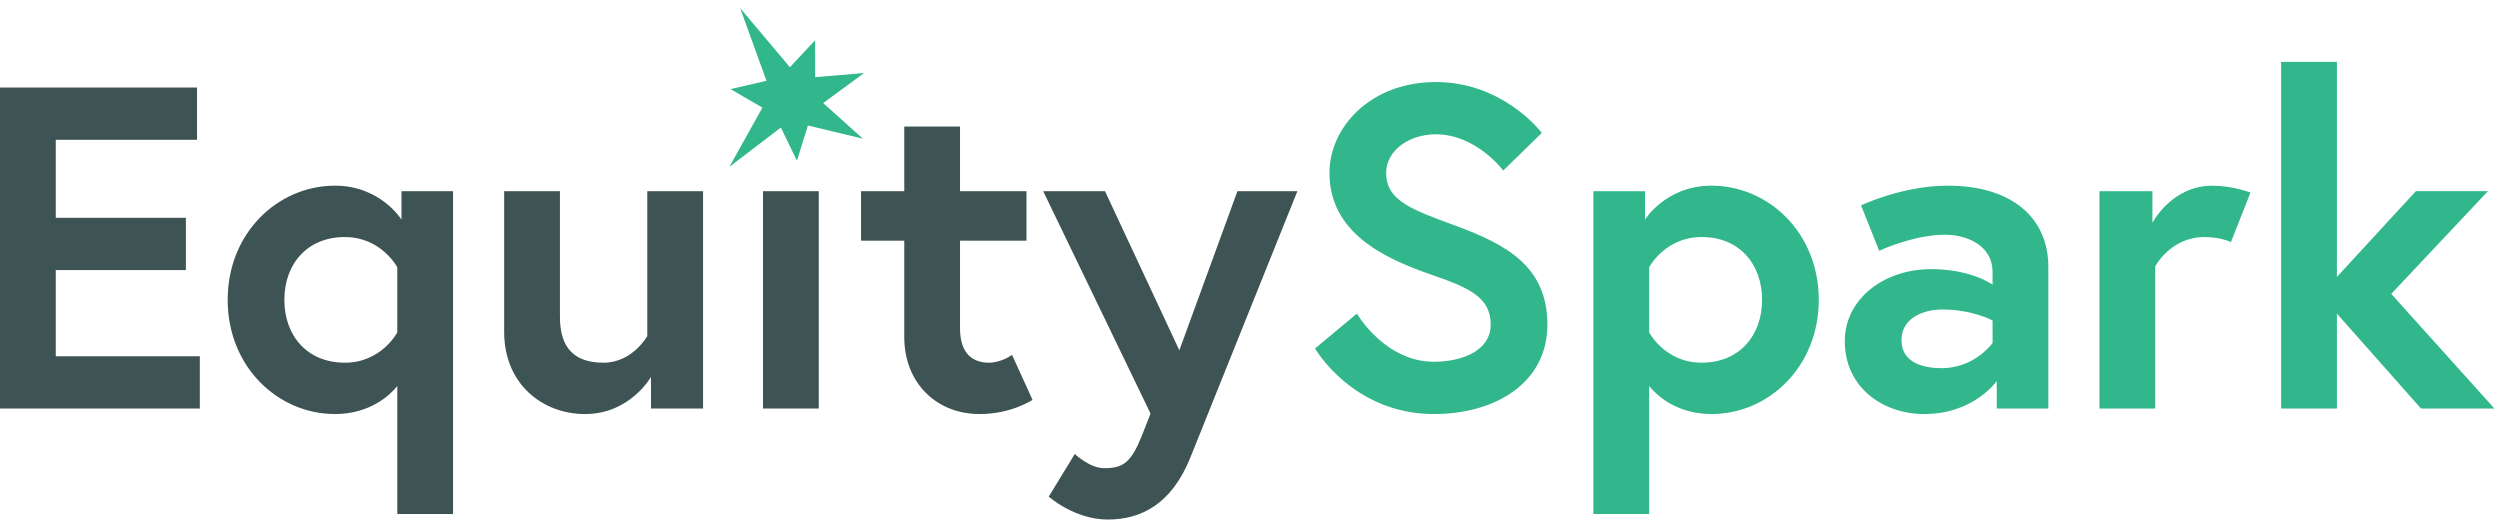
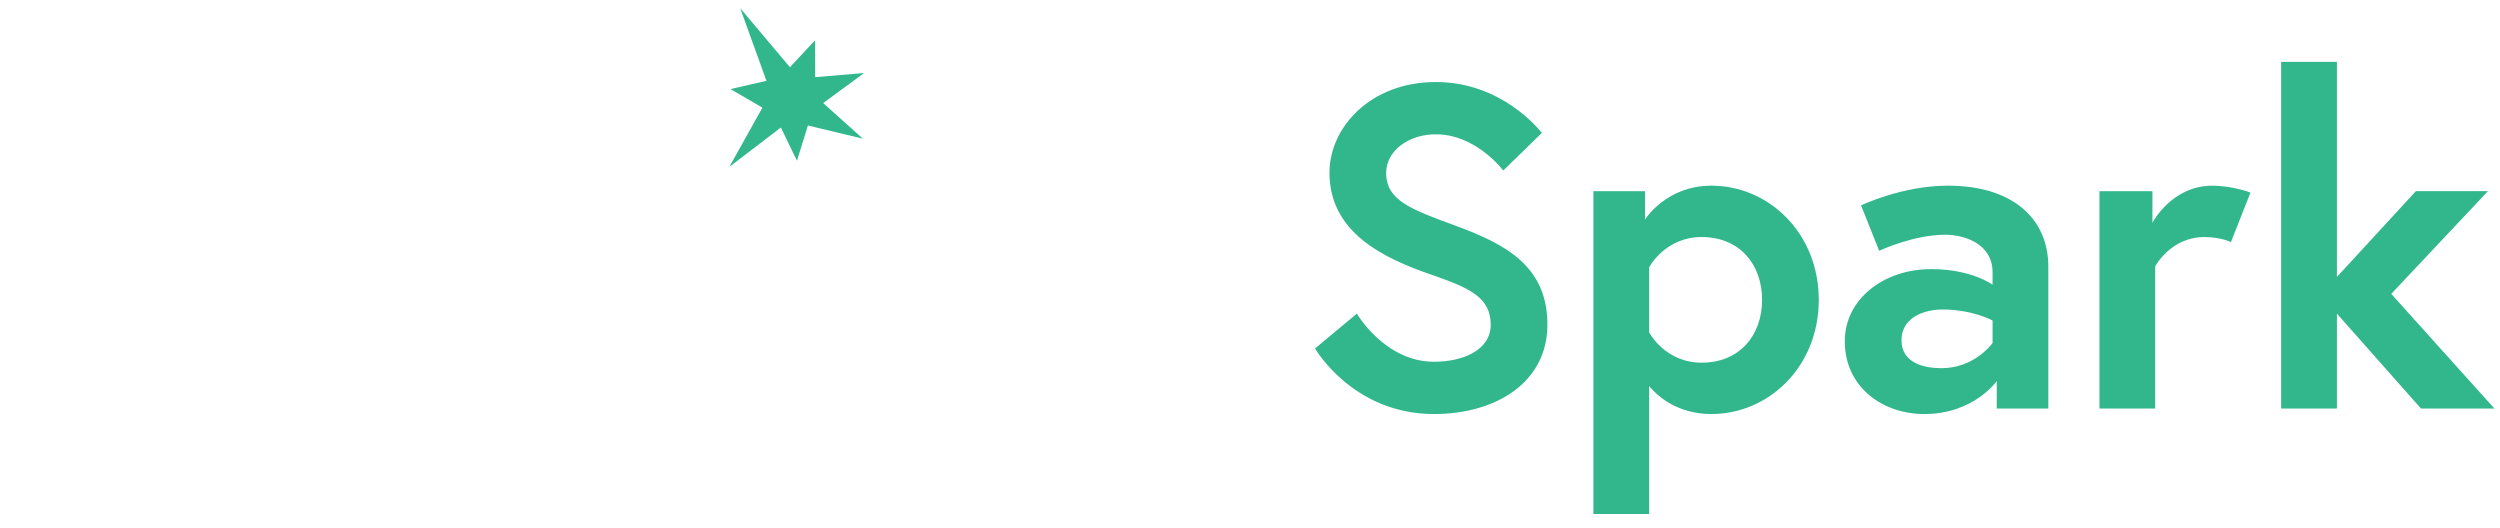
<svg xmlns="http://www.w3.org/2000/svg" width="180" height="38">
  <g fill="none" fill-rule="evenodd">
-     <path d="M14.387 29.415v-3.764H4.015v-6.208h9.368V15.68H4.015v-5.613h10.17V6.302H0v23.113h14.387zM32.62 37.01V13.764h-3.714v2.047s-1.506-2.443-4.784-2.443c-4.116 0-7.729 3.4-7.729 8.222 0 4.82 3.613 8.221 7.729 8.221 2.509 0 3.948-1.353 4.483-2.014v9.212h4.015zm-7.796-10.896c-2.71 0-4.35-1.948-4.35-4.523 0-2.576 1.64-4.524 4.35-4.524 2.643 0 3.78 2.18 3.78 2.18v4.688s-1.137 2.18-3.78 2.18zm17.298 3.698c3.245 0 4.75-2.674 4.75-2.674v2.278h3.748v-15.65h-4.015v10.433s-1.07 1.915-3.145 1.915c-2.04 0-3.145-.99-3.145-3.302v-9.047h-4.015v10.137c0 3.764 2.777 5.91 5.822 5.91zm16.829-.396v-15.65h-4.015v15.65h4.015zm11.576.396c2.308 0 3.814-1.023 3.814-1.023l-1.472-3.236s-.77.561-1.673.561c-1.07 0-2.074-.561-2.074-2.476V17.33h4.784v-3.566h-4.784V9.108h-4.015v4.656h-3.112v3.566h3.112v6.934c0 3.335 2.342 5.547 5.42 5.547zm9.234 7.595c2.342 0 4.584-1.057 5.955-4.49l7.696-19.152h-4.316l-4.183 11.458-5.353-11.458h-4.45l7.73 16.014-.637 1.618c-.77 1.915-1.338 2.312-2.71 2.312-1.037 0-2.107-1.024-2.107-1.024l-1.874 3.07s1.84 1.652 4.25 1.652z" fill="#3E5353" fill-rule="nonzero" />
    <path fill="#31B78B" d="M58.17 9.035l-.79 2.539-1.158-2.393-3.708 2.832 2.38-4.264-2.3-1.334 2.591-.596L53.295.59l3.581 4.251 1.812-1.945.006 2.659 3.517-.296-2.942 2.162 2.86 2.565z" />
    <path d="M103.25 29.811c4.415 0 8.163-2.245 8.163-6.438 0-4.194-2.978-5.779-6.558-7.1-3.212-1.188-5.052-1.815-5.052-3.83 0-1.551 1.572-2.773 3.58-2.773 2.91 0 4.851 2.608 4.851 2.608l2.777-2.707-.01-.014c-.189-.243-2.908-3.651-7.618-3.651-4.718 0-7.662 3.269-7.662 6.537 0 4.293 3.881 6.142 7.327 7.33 2.777.958 4.283 1.652 4.283 3.6 0 1.882-2.074 2.674-4.082 2.674-3.546 0-5.554-3.467-5.554-3.467l-3.011 2.51s2.71 4.721 8.565 4.721zm15.49 7.198v-9.212c.535.66 1.974 2.014 4.483 2.014 4.115 0 7.729-3.4 7.729-8.221s-3.614-8.222-7.729-8.222c-3.279 0-4.784 2.443-4.784 2.443v-2.047h-3.714V37.01h4.015zm3.78-10.896c-2.643 0-3.78-2.179-3.78-2.179v-4.689s1.137-2.179 3.78-2.179c2.71 0 4.35 1.948 4.35 4.524 0 2.575-1.64 4.523-4.35 4.523zm16.026 3.698c3.58 0 5.22-2.377 5.22-2.377v1.981h3.714V19.212c0-3.566-2.677-5.844-7.227-5.844-3.312 0-6.257 1.42-6.257 1.42l1.305 3.269s2.442-1.156 4.751-1.156c1.405 0 3.413.66 3.413 2.707v.892s-1.506-1.123-4.417-1.123c-3.446 0-6.223 2.18-6.223 5.184 0 3.335 2.744 5.25 5.721 5.25zm1.238-3.302c-1.238 0-2.877-.363-2.877-2.014 0-1.684 1.706-2.212 2.944-2.212 2.175 0 3.614.792 3.614.792v1.618l-.013.019c-.14.189-1.4 1.797-3.668 1.797zm15.39 2.906V19.18s1.105-2.113 3.547-2.113c1.171 0 1.907.363 1.907.363l1.405-3.566s-1.304-.495-2.743-.495c-2.944 0-4.316 2.674-4.316 2.674v-2.278h-3.814v15.651h4.015zm13.083 0V22.58l6.055 6.835h5.287l-7.428-8.255 6.96-7.396h-5.187l-5.687 6.175V4.453h-4.015v24.962h4.015z" fill="#31B78B" fill-rule="nonzero" />
  </g>
</svg>